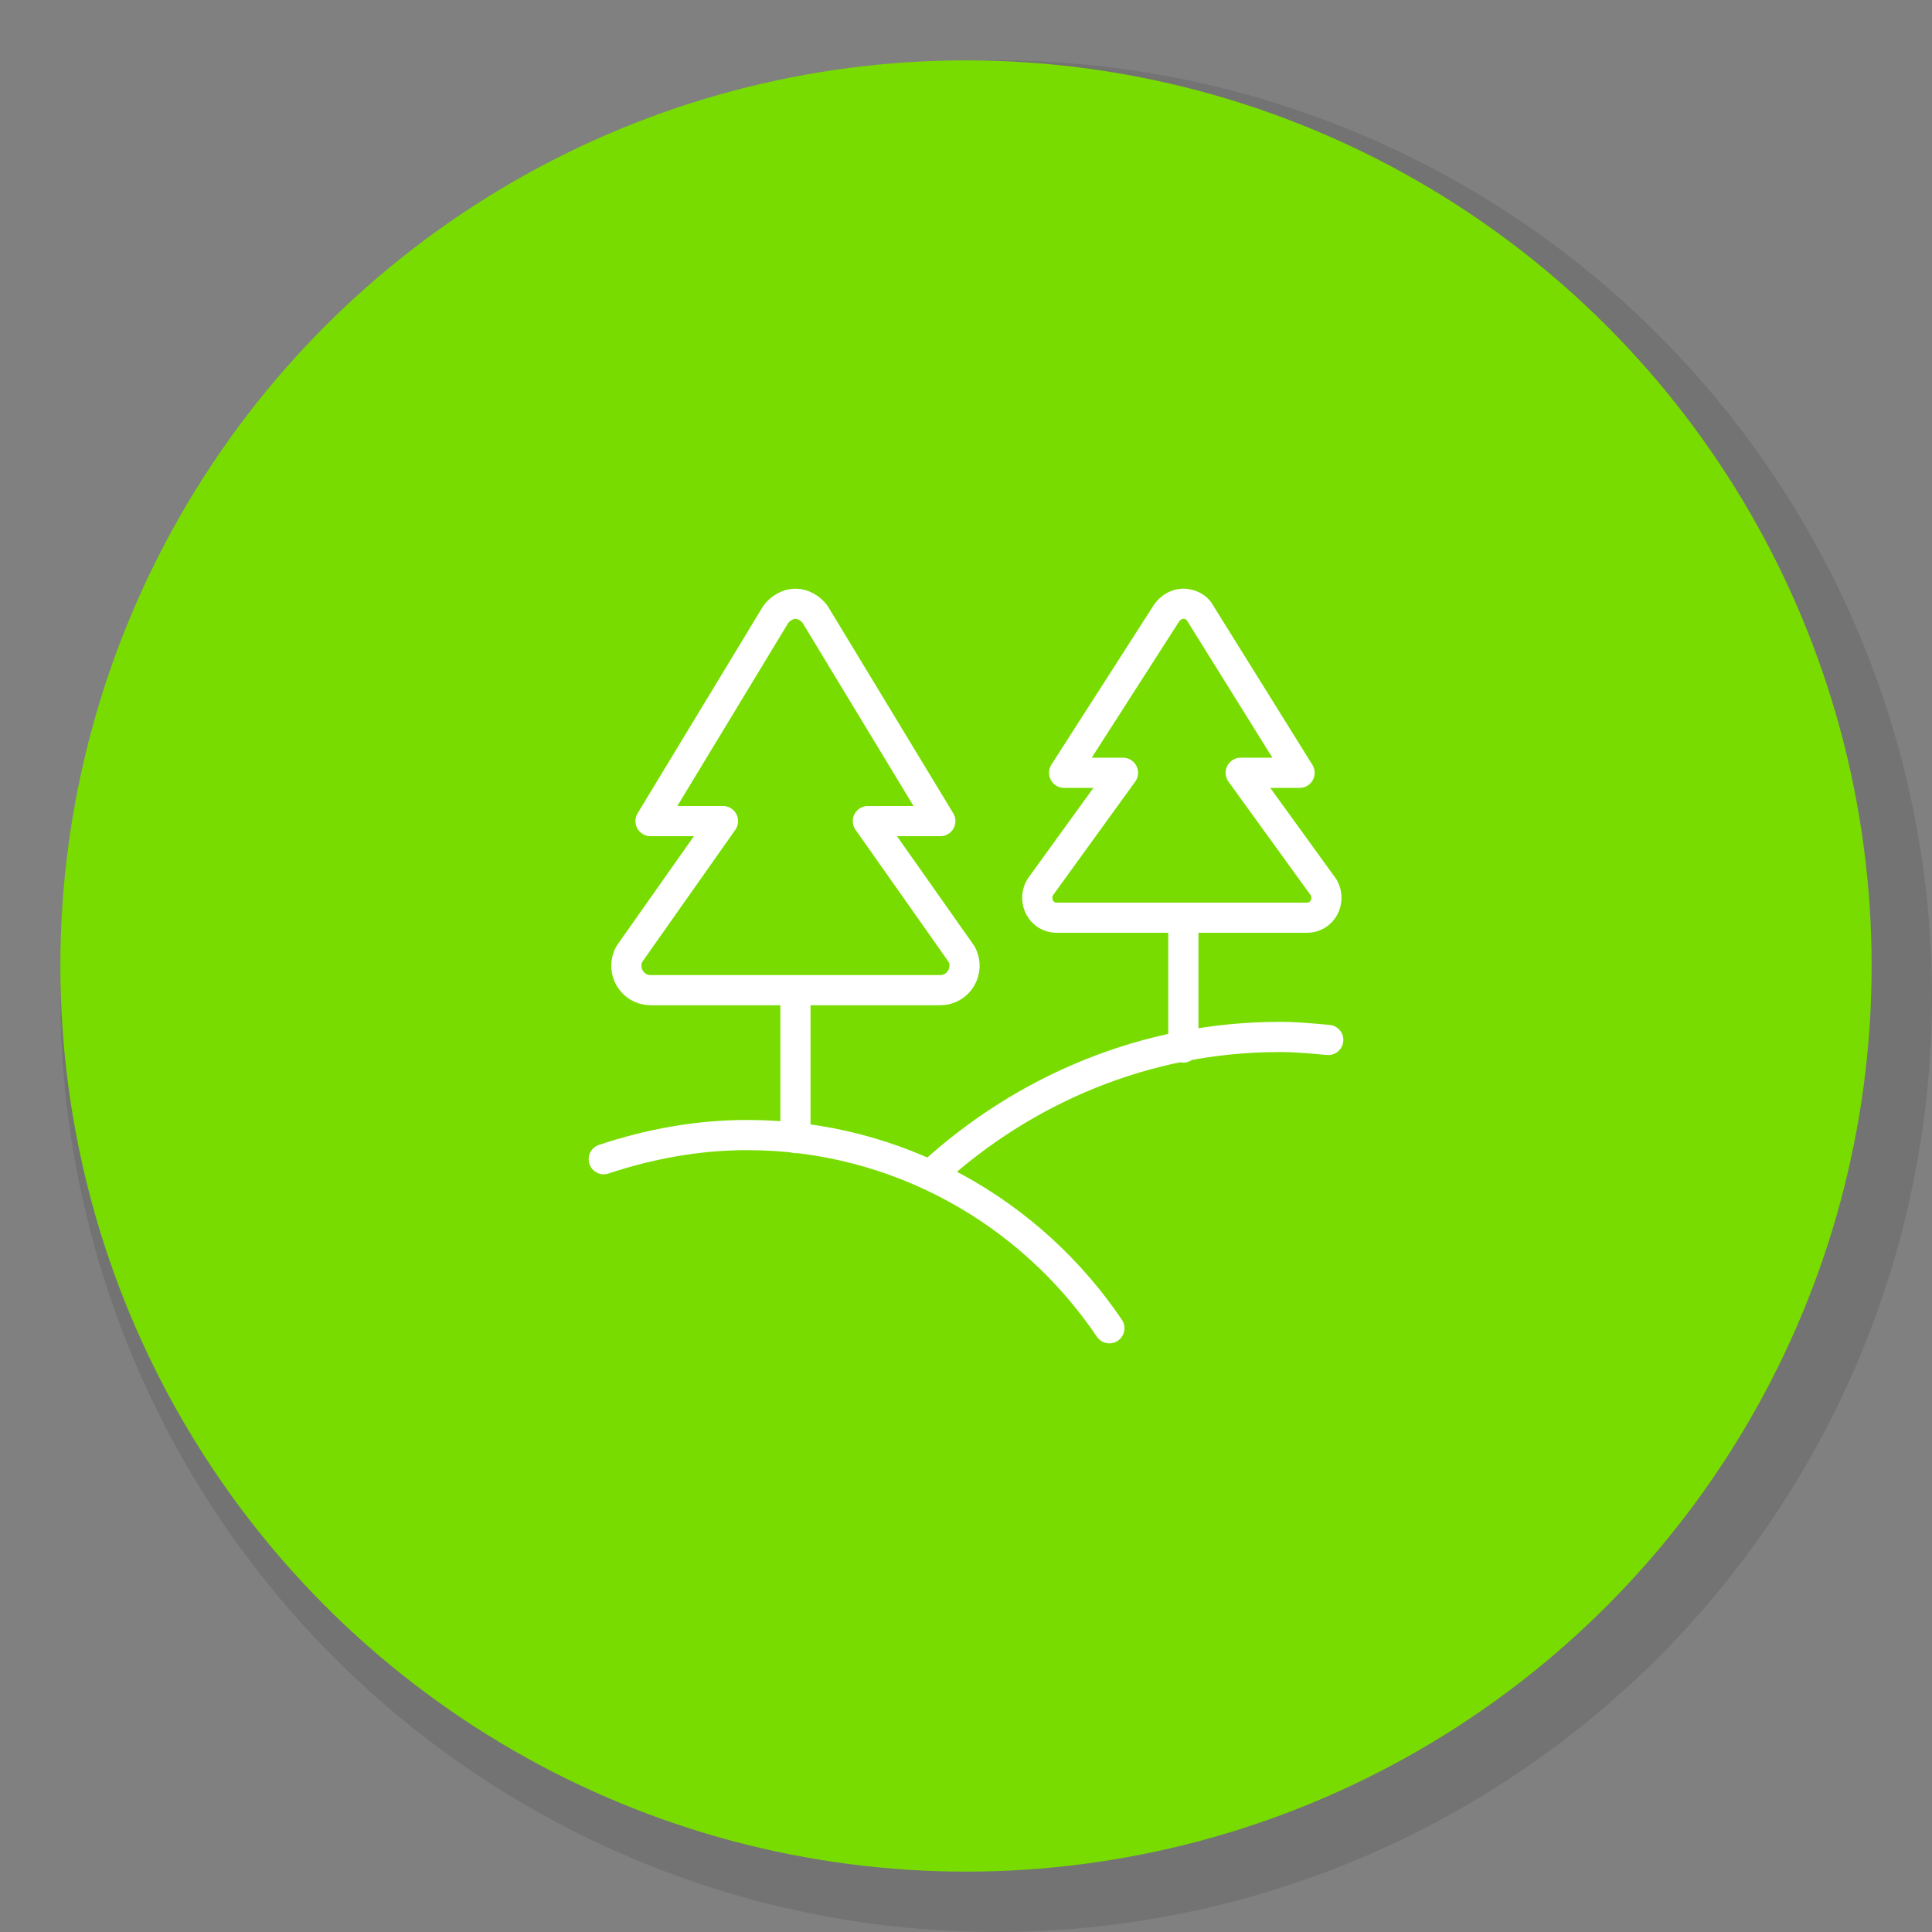
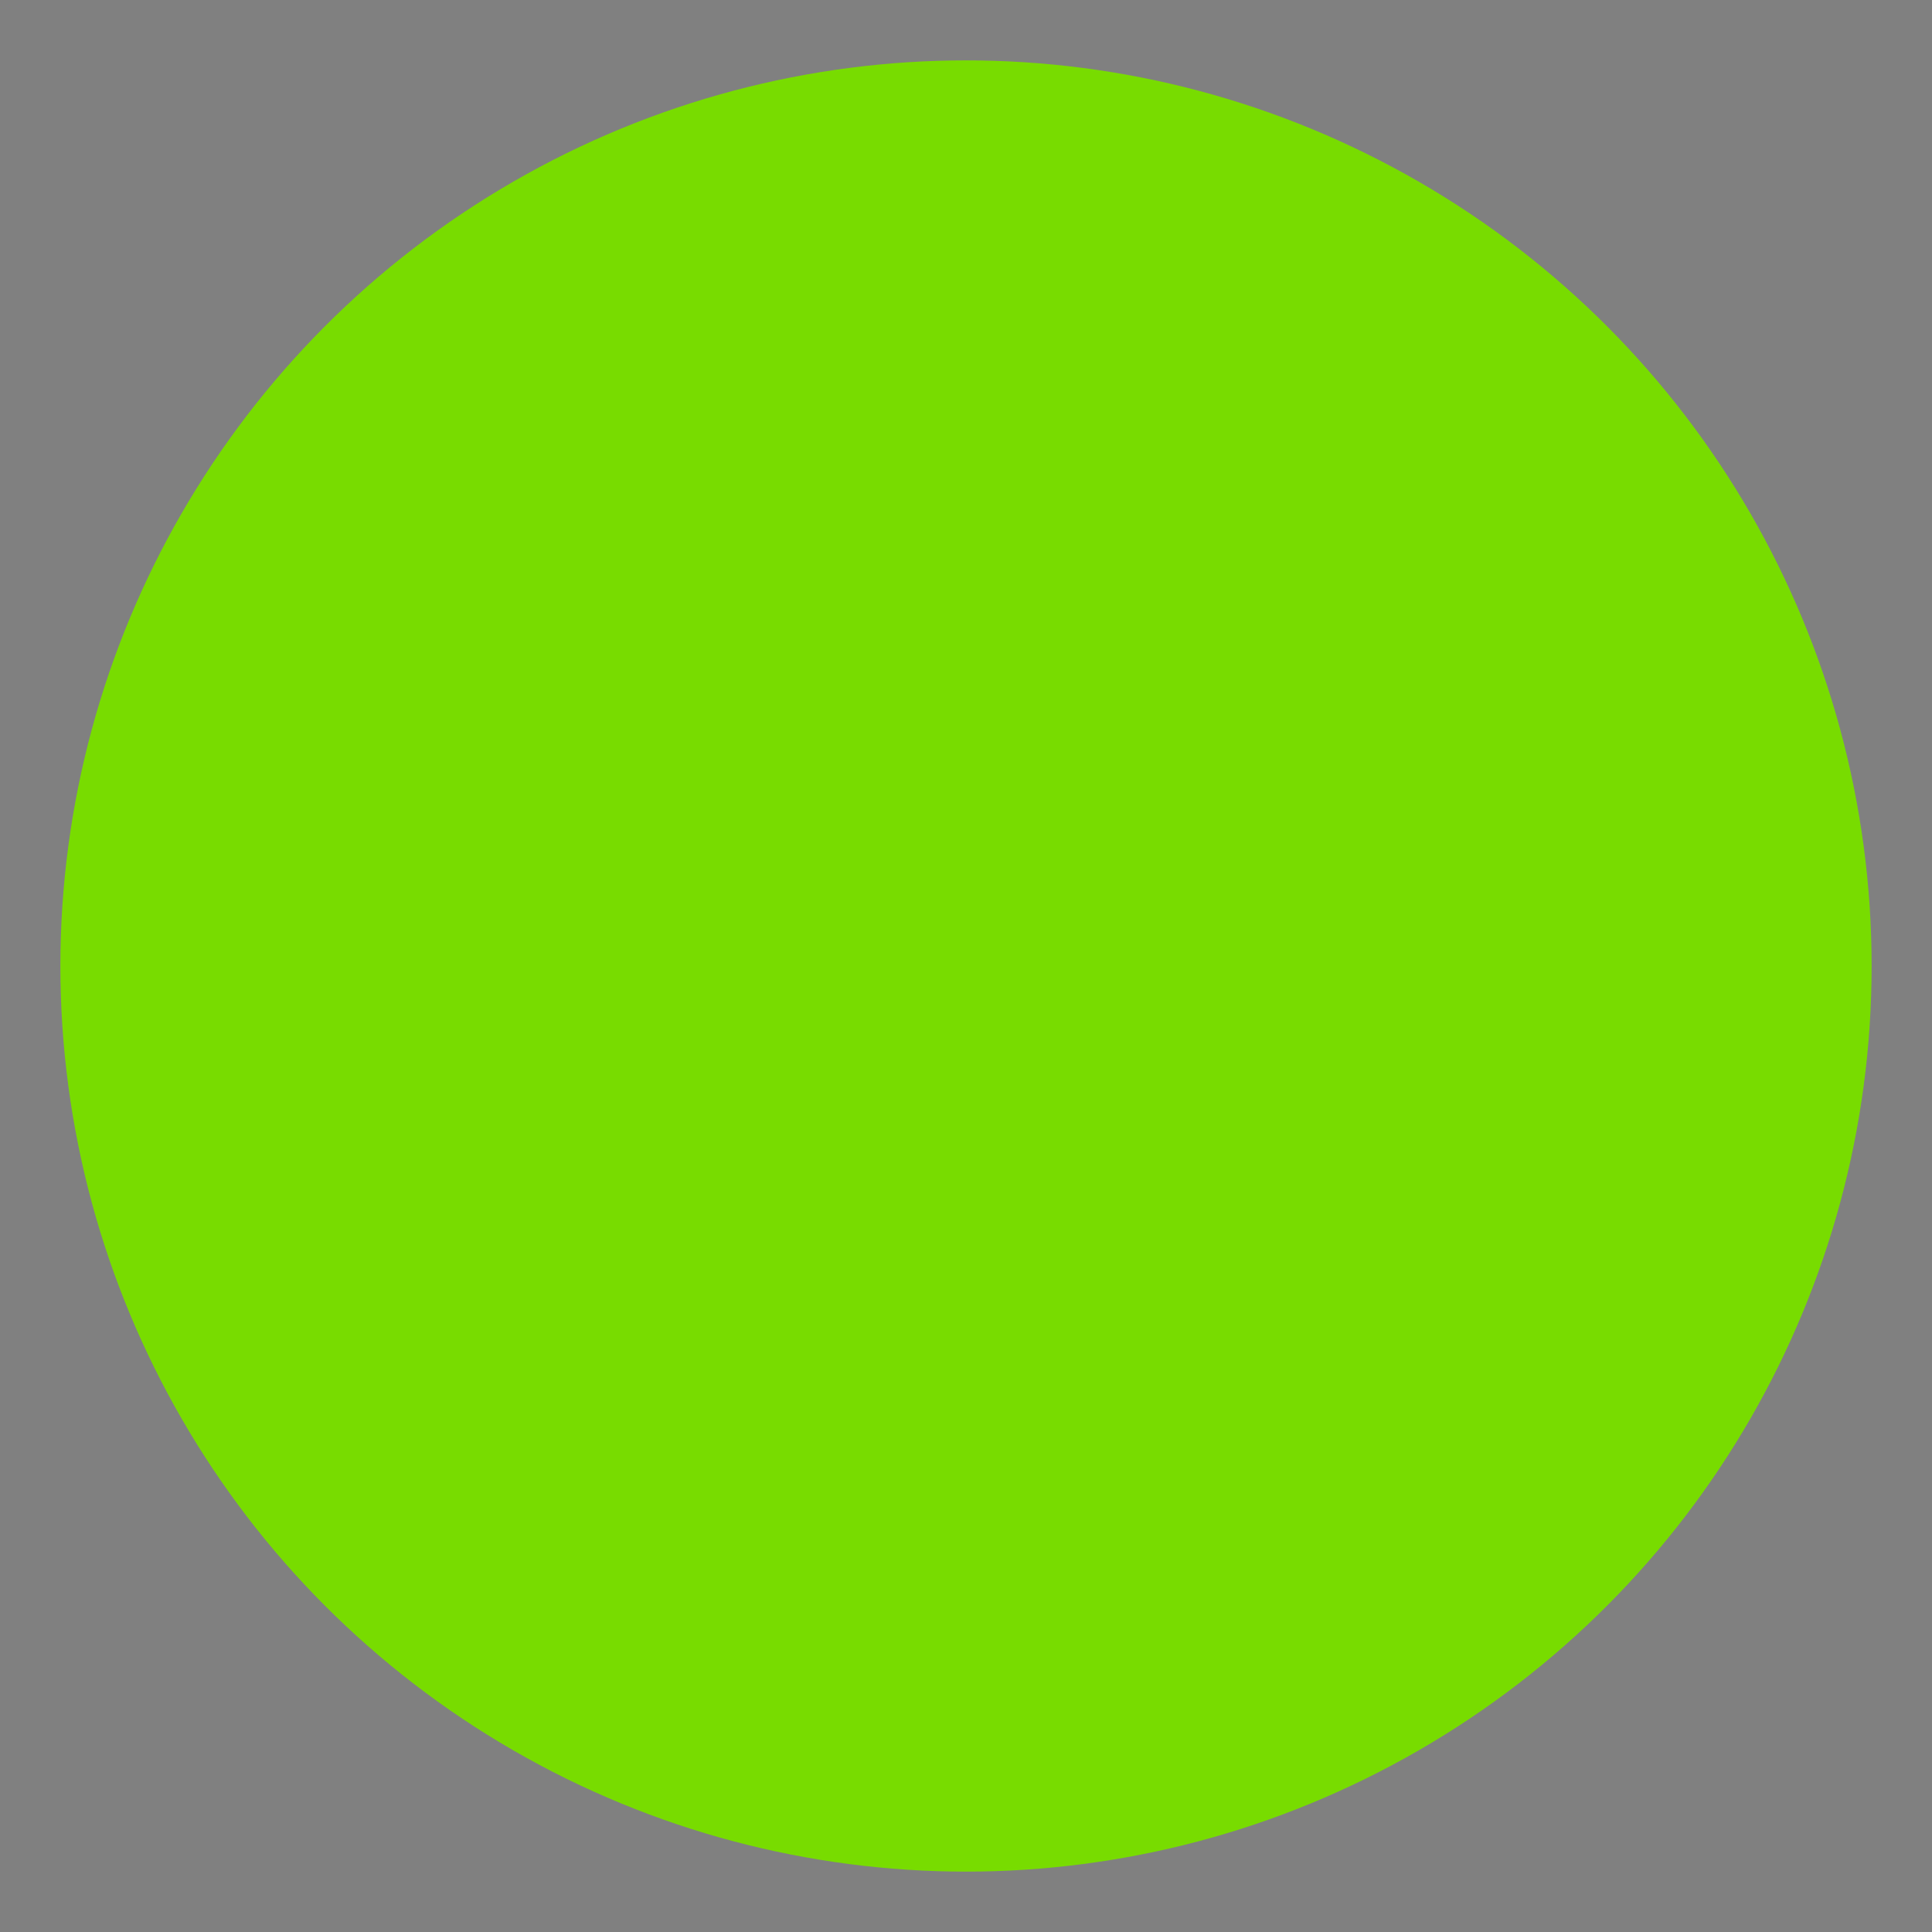
<svg xmlns="http://www.w3.org/2000/svg" version="1.0" id="icon-adventure" x="0px" y="0px" width="128px" height="128px" viewBox="0 0 128 128" enable-background="new 0 0 128 128" xml:space="preserve">
  <rect x="0" y="0" width="128" height="128" fill="#808080" stroke="none" />
-   <circle id="item-1" fill="#000000" opacity="0.1" cx="66" cy="66" r="62" />
  <circle id="item-2" fill="#78DC00" cx="64" cy="64" r="60" />
-   <path id="item-3" fill="none" stroke="#FFFFFF" stroke-width="2" stroke-linecap="round" stroke-linejoin="round" d="M62.3,54.4h-4.8l6.2,8.8c0.6,1.1-0.2,2.4-1.4,2.4H43.1c-1.2,0-2-1.3-1.4-2.4l6.2-8.8h-4.8l8.3-13.7c0.3-0.4,0.8-0.7,1.3-0.7c0.5,0,1,0.3,1.3,0.7L62.3,54.4z M52.7,65.6v9.8 M79.5,40.6c-0.2-0.4-0.7-0.6-1.1-0.6c-0.4,0-0.8,0.2-1.1,0.6l-6.8,10.6h3.9l-5.5,7.6c-0.5,0.9,0.1,2,1.1,2h16.6c1,0,1.6-1.1,1.1-2l-5.5-7.6h3.9L79.5,40.6z M78.4,60.8v8.6 M73.5,88c-5.2-7.7-14-12.8-24-12.8c-3.3,0-6.5,0.6-9.5,1.6 M88,68.9c-1.1-0.1-2.1-0.2-3.2-0.2c-8.9,0-17,3.5-23.1,9.1" />
</svg>